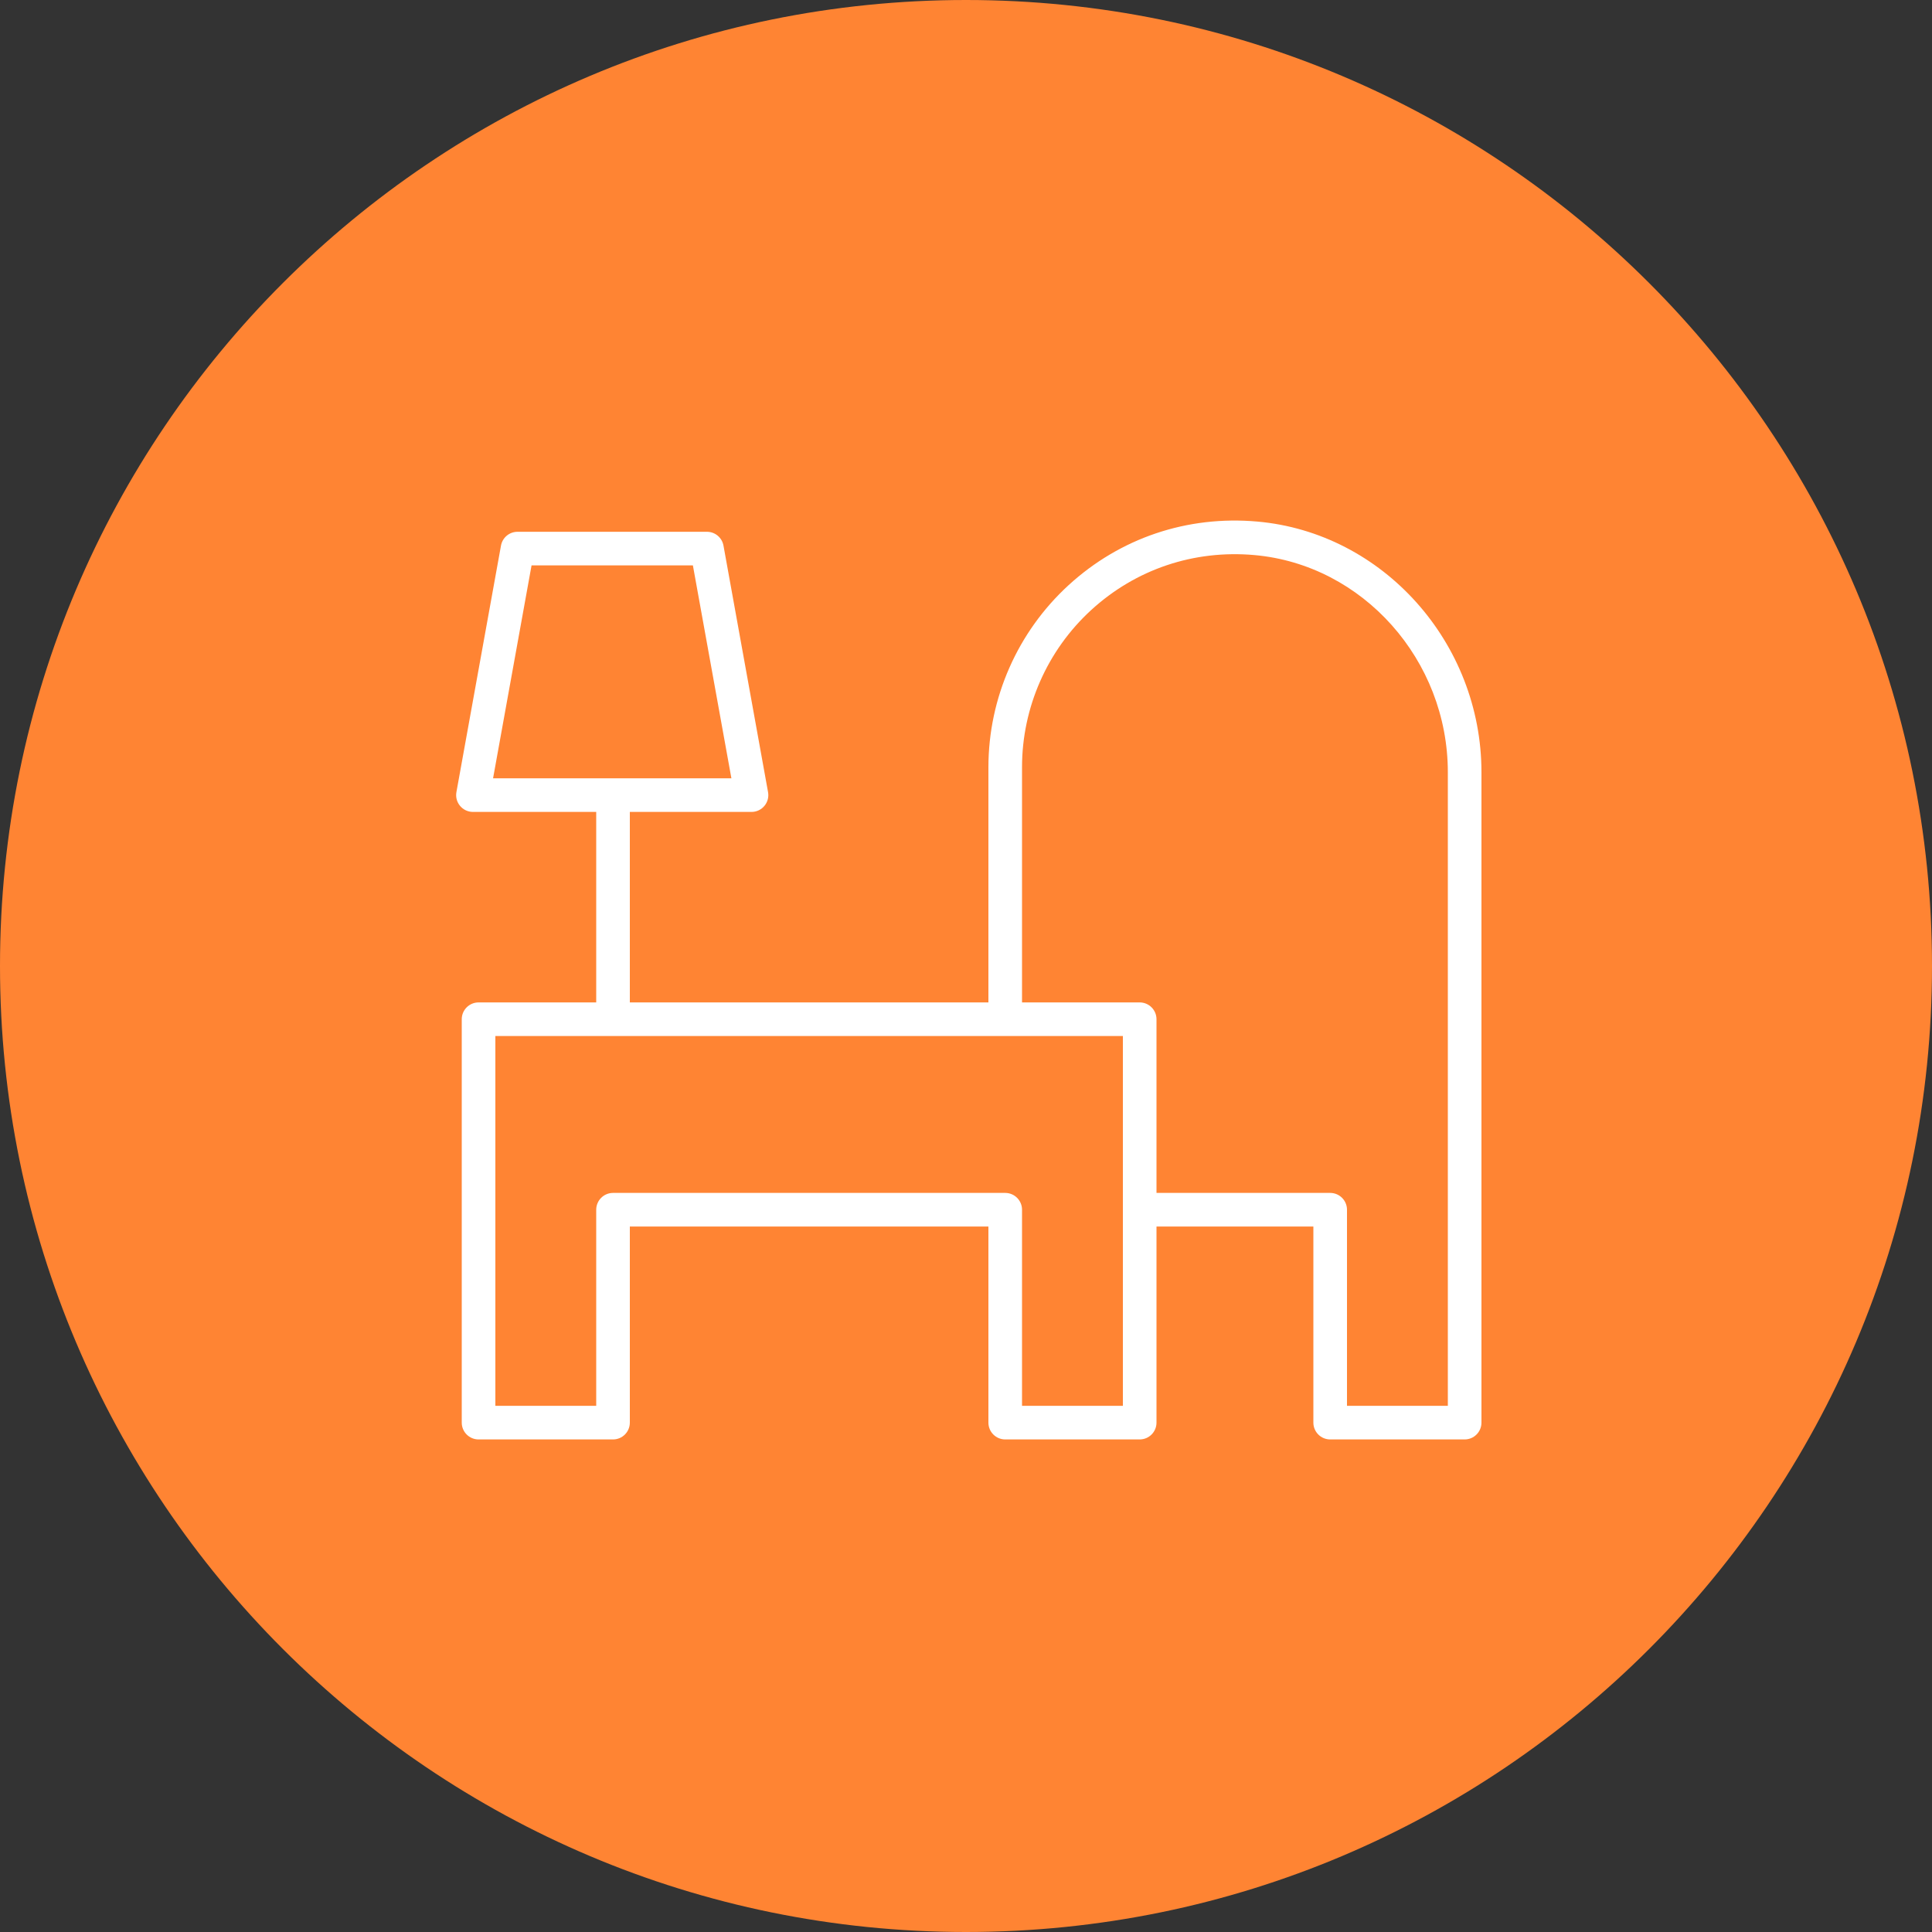
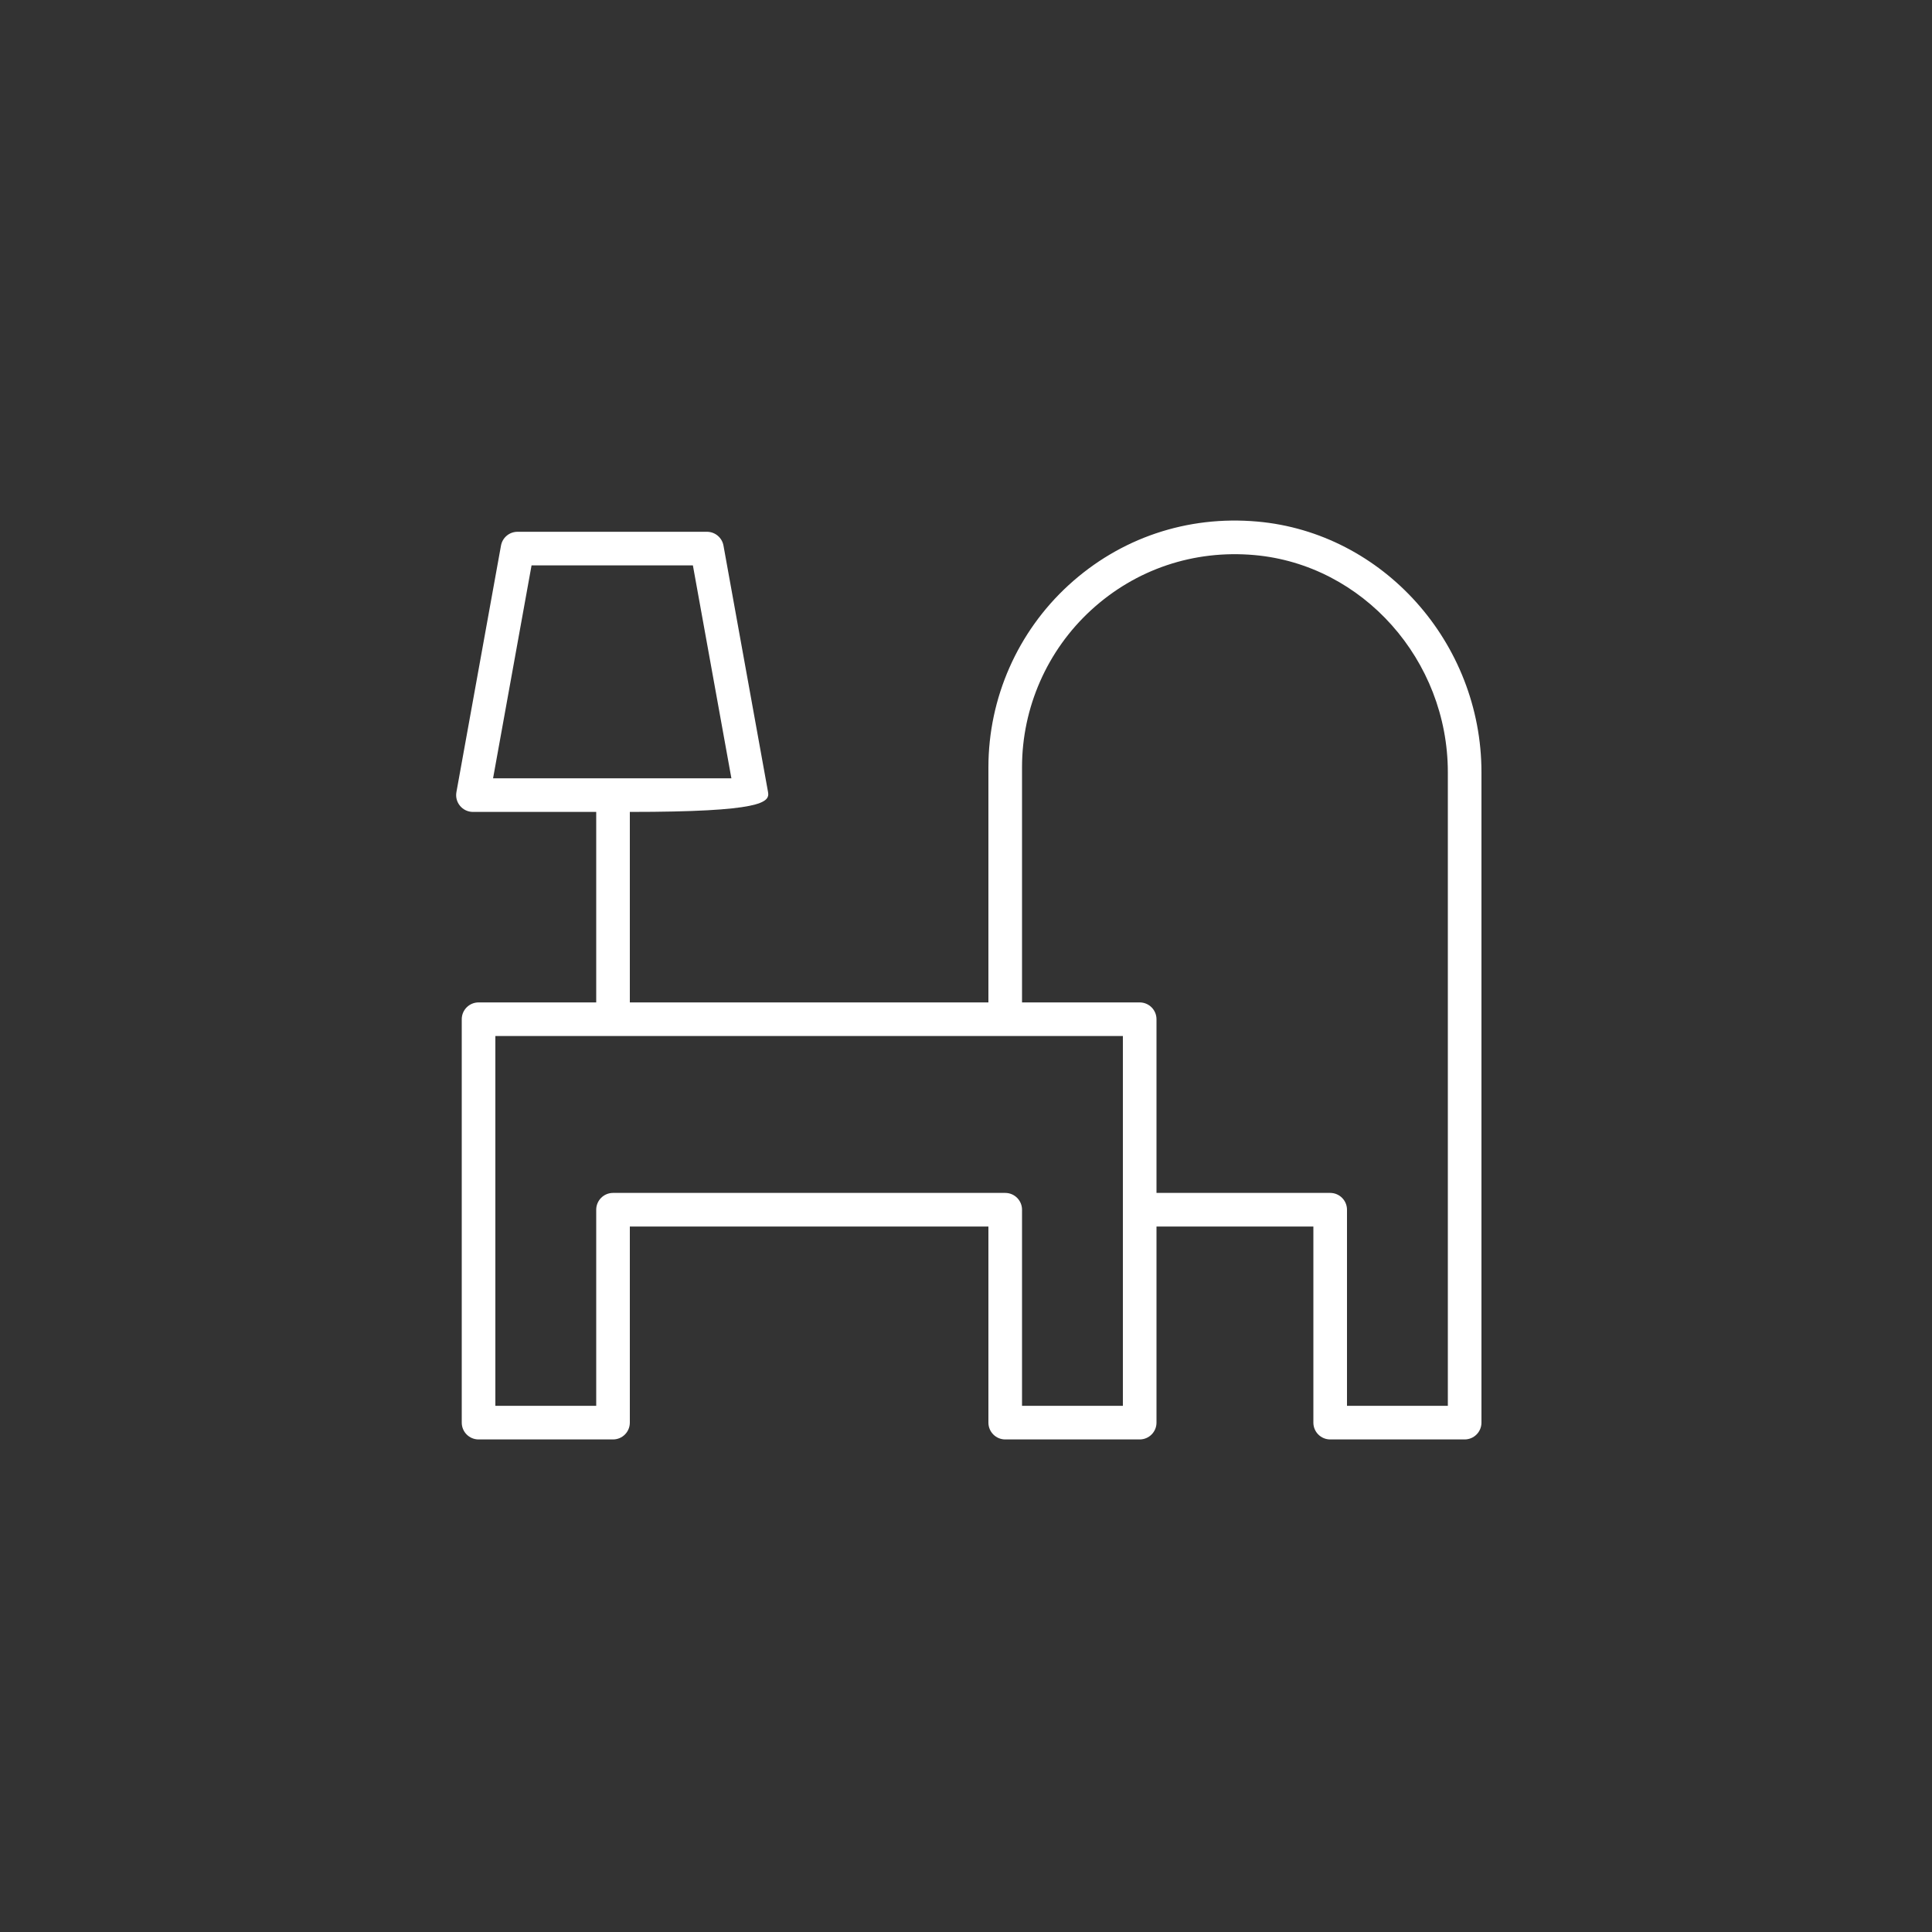
<svg xmlns="http://www.w3.org/2000/svg" viewBox="0 0 100.00 100.00" data-guides="{&quot;vertical&quot;:[],&quot;horizontal&quot;:[]}">
  <rect x="0" y="0" width="100.00" height="100.00" fill="#333333" stroke="none" />
  <defs />
-   <path color="rgb(51, 51, 51)" fill-rule="evenodd" fill="#ff8433" x="0" y="0" width="100" height="100" rx="50" ry="50" id="tSvg119fe02c37a" title="Rectangle 2" fill-opacity="1" stroke="none" stroke-opacity="1" d="M0 50C0 22.386 22.386 0 50 0H50C77.614 0 100 22.386 100 50H100C100 77.614 77.614 100 50 100H50C22.386 100 0 77.614 0 50Z" style="transform-origin: 50px 50px;" />
-   <path fill="#ffffff" stroke="#000000" fill-opacity="1" stroke-width="0" stroke-opacity="1" color="rgb(51, 51, 51)" fill-rule="evenodd" id="tSvg146a6f2717e" title="Path 3" d="M65.076 26.996C61.447 26.674 57.976 27.846 55.305 30.292C52.668 32.711 51.164 36.126 51.16 39.705C51.16 43.765 51.16 47.825 51.16 51.885C44.973 51.885 38.787 51.885 32.6 51.885C32.6 48.598 32.6 45.312 32.6 42.025C34.699 42.025 36.799 42.025 38.898 42.025C39.441 42.025 39.851 41.534 39.754 41C38.985 36.747 38.216 32.493 37.447 28.24C37.372 27.826 37.012 27.525 36.591 27.525C33.323 27.525 30.055 27.525 26.787 27.525C26.366 27.525 26.006 27.826 25.931 28.24C25.162 32.493 24.393 36.747 23.624 41C23.528 41.534 23.938 42.024 24.48 42.025C26.607 42.025 28.733 42.025 30.86 42.025C30.86 45.312 30.86 48.598 30.86 51.885C28.83 51.885 26.8 51.885 24.77 51.885C24.29 51.885 23.9 52.275 23.9 52.755C23.9 59.715 23.9 66.675 23.9 73.635C23.9 74.115 24.29 74.505 24.77 74.505C27.09 74.505 29.41 74.505 31.73 74.505C32.211 74.505 32.6 74.115 32.6 73.635C32.6 70.252 32.6 66.868 32.6 63.485C38.787 63.485 44.973 63.485 51.16 63.485C51.16 66.868 51.16 70.252 51.16 73.635C51.16 74.115 51.55 74.505 52.03 74.505C54.35 74.505 56.67 74.505 58.99 74.505C59.471 74.505 59.86 74.115 59.86 73.635C59.86 70.252 59.86 66.868 59.86 63.485C62.567 63.485 65.273 63.485 67.98 63.485C67.98 66.868 67.98 70.252 67.98 73.635C67.98 74.115 68.37 74.505 68.85 74.505C71.17 74.505 73.49 74.505 75.81 74.505C76.29 74.505 76.68 74.115 76.68 73.635C76.68 62.414 76.68 51.194 76.68 39.974C76.68 33.27 71.583 27.57 65.076 26.996ZM25.521 40.285C26.185 36.612 26.849 32.938 27.513 29.265C30.297 29.265 33.081 29.265 35.864 29.265C36.529 32.938 37.193 36.612 37.857 40.285C33.745 40.285 29.633 40.285 25.521 40.285ZM58.12 72.765C56.38 72.765 54.64 72.765 52.9 72.765C52.9 69.382 52.9 65.998 52.9 62.615C52.9 62.135 52.511 61.745 52.03 61.745C45.263 61.745 38.497 61.745 31.73 61.745C31.25 61.745 30.86 62.135 30.86 62.615C30.86 65.998 30.86 69.382 30.86 72.765C29.12 72.765 27.38 72.765 25.64 72.765C25.64 66.385 25.64 60.005 25.64 53.625C36.467 53.625 47.293 53.625 58.12 53.625C58.12 60.005 58.12 66.385 58.12 72.765ZM74.94 72.765C73.2 72.765 71.46 72.765 69.72 72.765C69.72 69.382 69.72 65.998 69.72 62.615C69.72 62.135 69.331 61.745 68.85 61.745C65.853 61.745 62.857 61.745 59.86 61.745C59.86 58.748 59.86 55.752 59.86 52.755C59.86 52.275 59.471 51.885 58.99 51.885C56.96 51.885 54.93 51.885 52.9 51.885C52.9 47.825 52.9 43.765 52.9 39.705C52.9 36.622 54.205 33.658 56.48 31.575C58.788 29.463 61.786 28.453 64.924 28.73C70.54 29.225 74.94 34.164 74.94 39.974C74.94 50.904 74.94 61.834 74.94 72.765Z" />
+   <path fill="#ffffff" stroke="#000000" fill-opacity="1" stroke-width="0" stroke-opacity="1" color="rgb(51, 51, 51)" fill-rule="evenodd" id="tSvg146a6f2717e" title="Path 3" d="M65.076 26.996C61.447 26.674 57.976 27.846 55.305 30.292C52.668 32.711 51.164 36.126 51.16 39.705C51.16 43.765 51.16 47.825 51.16 51.885C44.973 51.885 38.787 51.885 32.6 51.885C32.6 48.598 32.6 45.312 32.6 42.025C39.441 42.025 39.851 41.534 39.754 41C38.985 36.747 38.216 32.493 37.447 28.24C37.372 27.826 37.012 27.525 36.591 27.525C33.323 27.525 30.055 27.525 26.787 27.525C26.366 27.525 26.006 27.826 25.931 28.24C25.162 32.493 24.393 36.747 23.624 41C23.528 41.534 23.938 42.024 24.48 42.025C26.607 42.025 28.733 42.025 30.86 42.025C30.86 45.312 30.86 48.598 30.86 51.885C28.83 51.885 26.8 51.885 24.77 51.885C24.29 51.885 23.9 52.275 23.9 52.755C23.9 59.715 23.9 66.675 23.9 73.635C23.9 74.115 24.29 74.505 24.77 74.505C27.09 74.505 29.41 74.505 31.73 74.505C32.211 74.505 32.6 74.115 32.6 73.635C32.6 70.252 32.6 66.868 32.6 63.485C38.787 63.485 44.973 63.485 51.16 63.485C51.16 66.868 51.16 70.252 51.16 73.635C51.16 74.115 51.55 74.505 52.03 74.505C54.35 74.505 56.67 74.505 58.99 74.505C59.471 74.505 59.86 74.115 59.86 73.635C59.86 70.252 59.86 66.868 59.86 63.485C62.567 63.485 65.273 63.485 67.98 63.485C67.98 66.868 67.98 70.252 67.98 73.635C67.98 74.115 68.37 74.505 68.85 74.505C71.17 74.505 73.49 74.505 75.81 74.505C76.29 74.505 76.68 74.115 76.68 73.635C76.68 62.414 76.68 51.194 76.68 39.974C76.68 33.27 71.583 27.57 65.076 26.996ZM25.521 40.285C26.185 36.612 26.849 32.938 27.513 29.265C30.297 29.265 33.081 29.265 35.864 29.265C36.529 32.938 37.193 36.612 37.857 40.285C33.745 40.285 29.633 40.285 25.521 40.285ZM58.12 72.765C56.38 72.765 54.64 72.765 52.9 72.765C52.9 69.382 52.9 65.998 52.9 62.615C52.9 62.135 52.511 61.745 52.03 61.745C45.263 61.745 38.497 61.745 31.73 61.745C31.25 61.745 30.86 62.135 30.86 62.615C30.86 65.998 30.86 69.382 30.86 72.765C29.12 72.765 27.38 72.765 25.64 72.765C25.64 66.385 25.64 60.005 25.64 53.625C36.467 53.625 47.293 53.625 58.12 53.625C58.12 60.005 58.12 66.385 58.12 72.765ZM74.94 72.765C73.2 72.765 71.46 72.765 69.72 72.765C69.72 69.382 69.72 65.998 69.72 62.615C69.72 62.135 69.331 61.745 68.85 61.745C65.853 61.745 62.857 61.745 59.86 61.745C59.86 58.748 59.86 55.752 59.86 52.755C59.86 52.275 59.471 51.885 58.99 51.885C56.96 51.885 54.93 51.885 52.9 51.885C52.9 47.825 52.9 43.765 52.9 39.705C52.9 36.622 54.205 33.658 56.48 31.575C58.788 29.463 61.786 28.453 64.924 28.73C70.54 29.225 74.94 34.164 74.94 39.974C74.94 50.904 74.94 61.834 74.94 72.765Z" />
</svg>